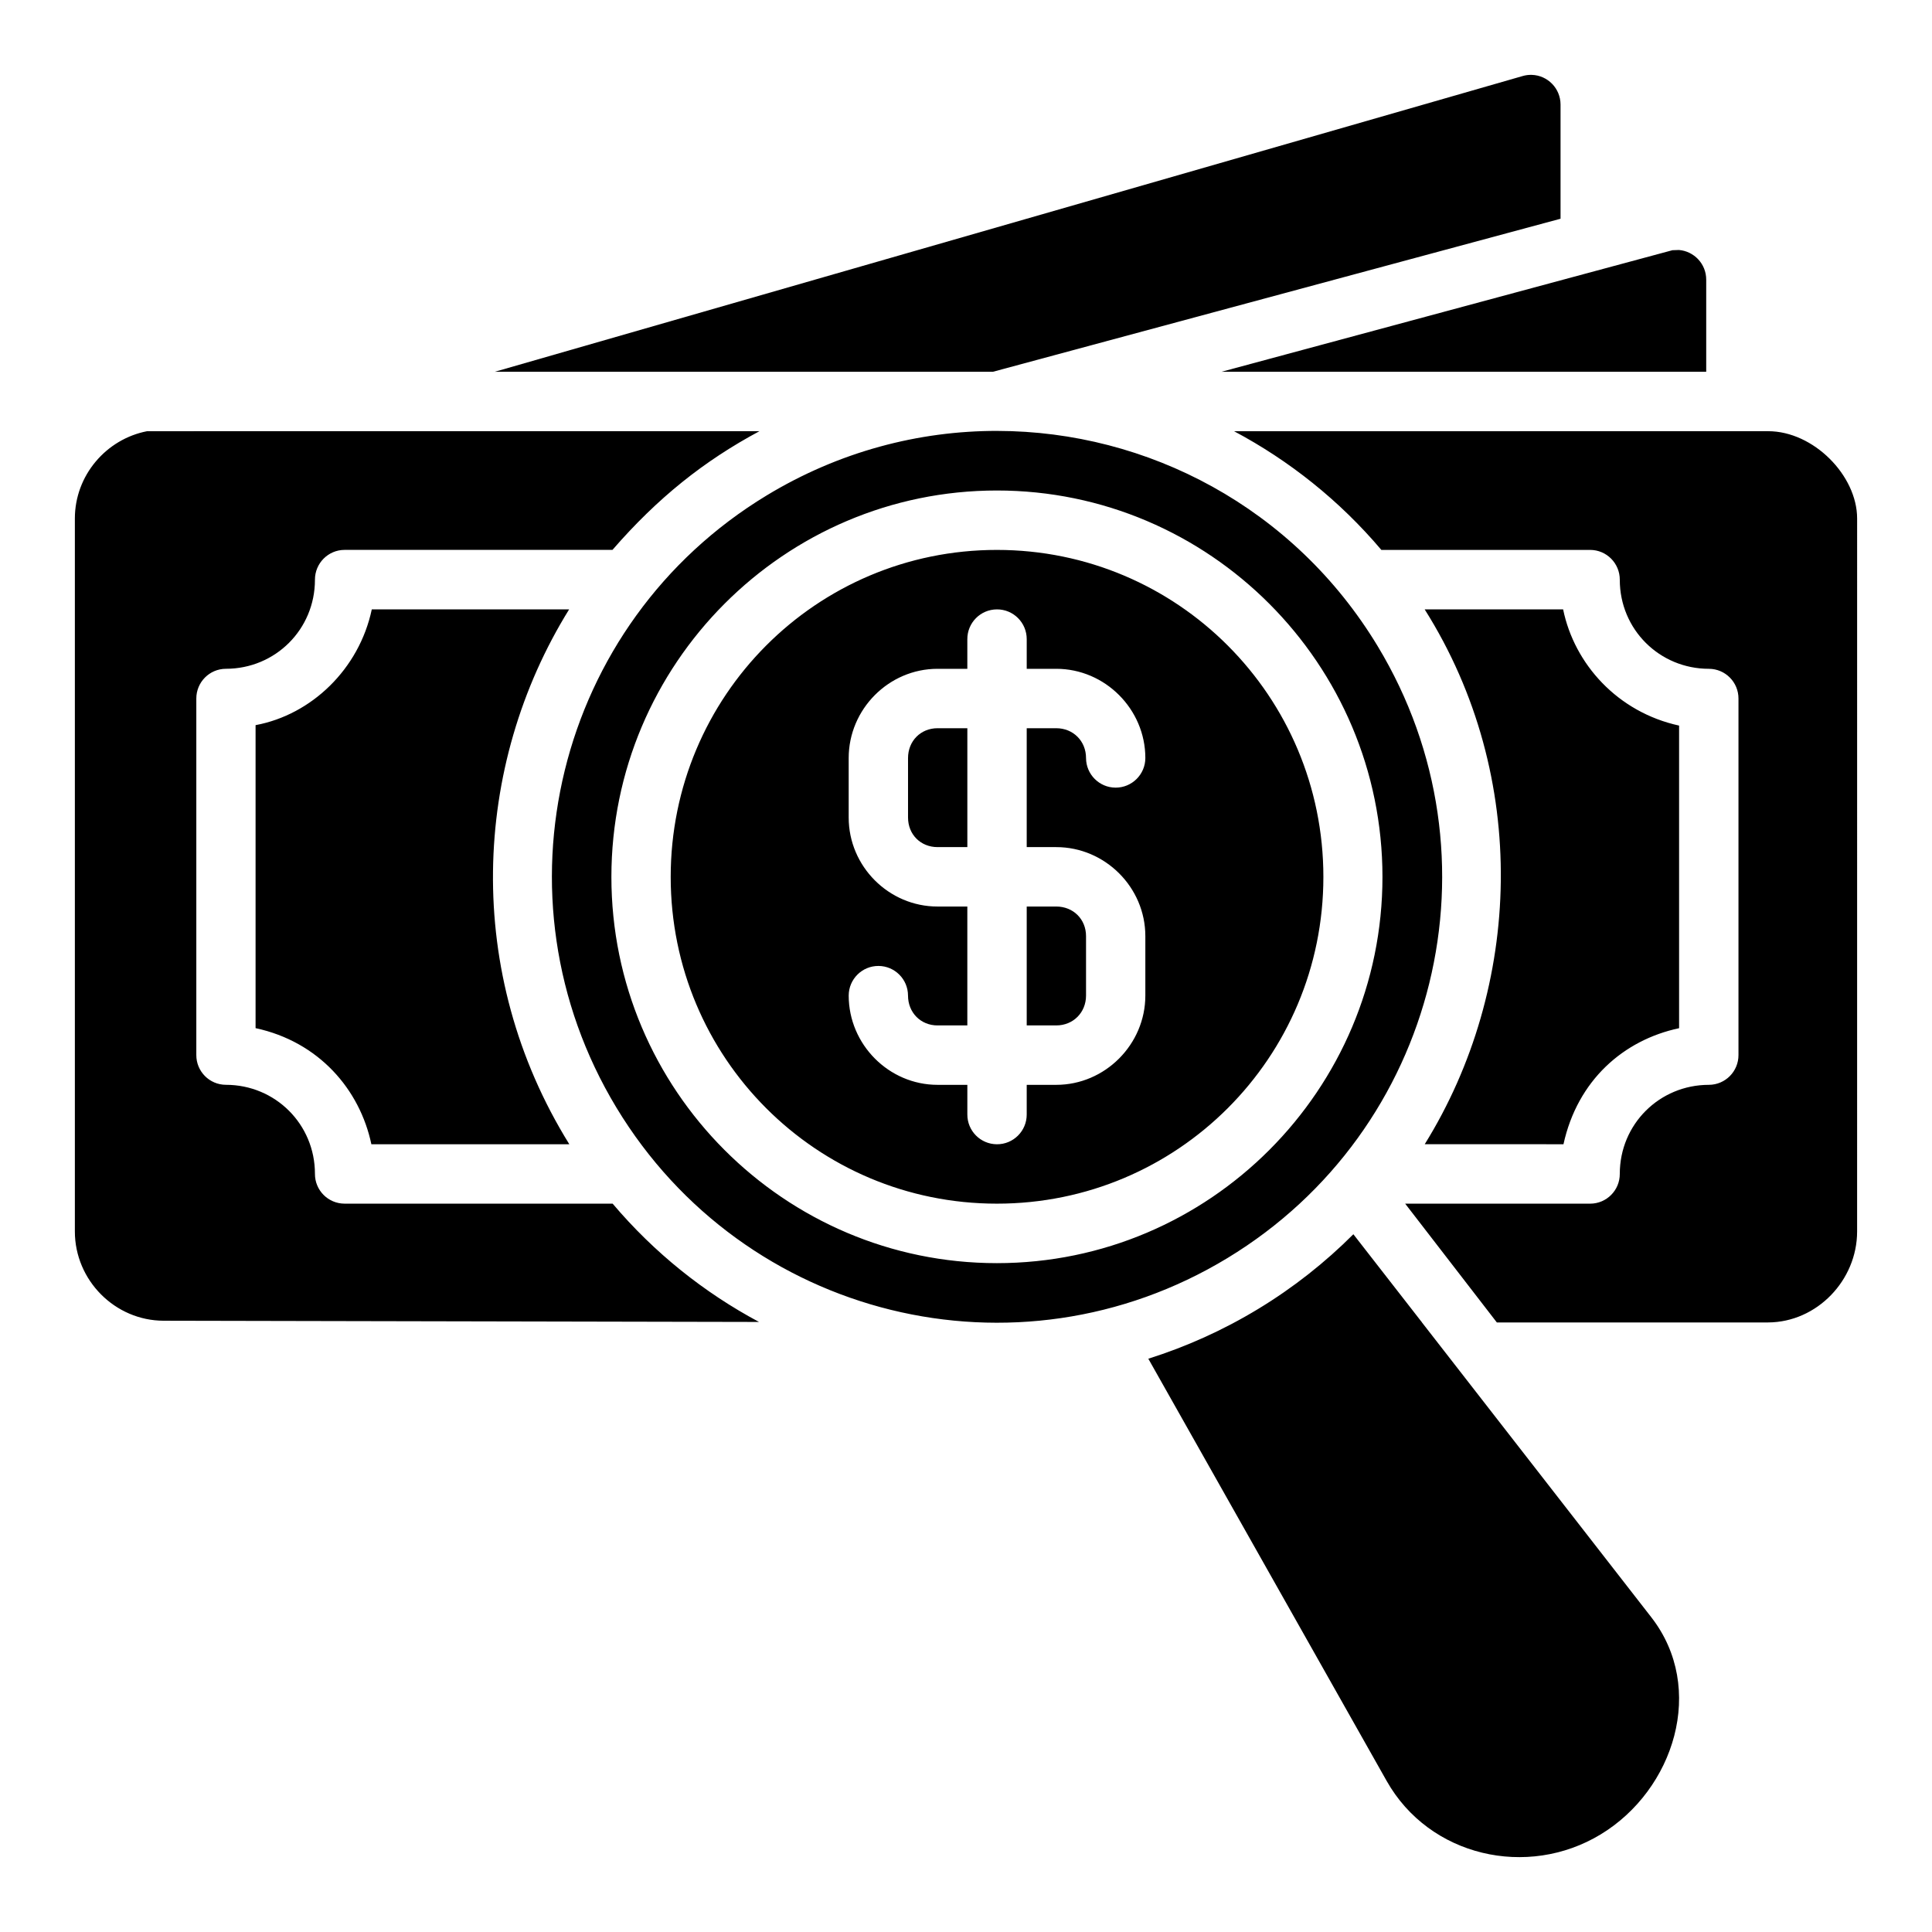
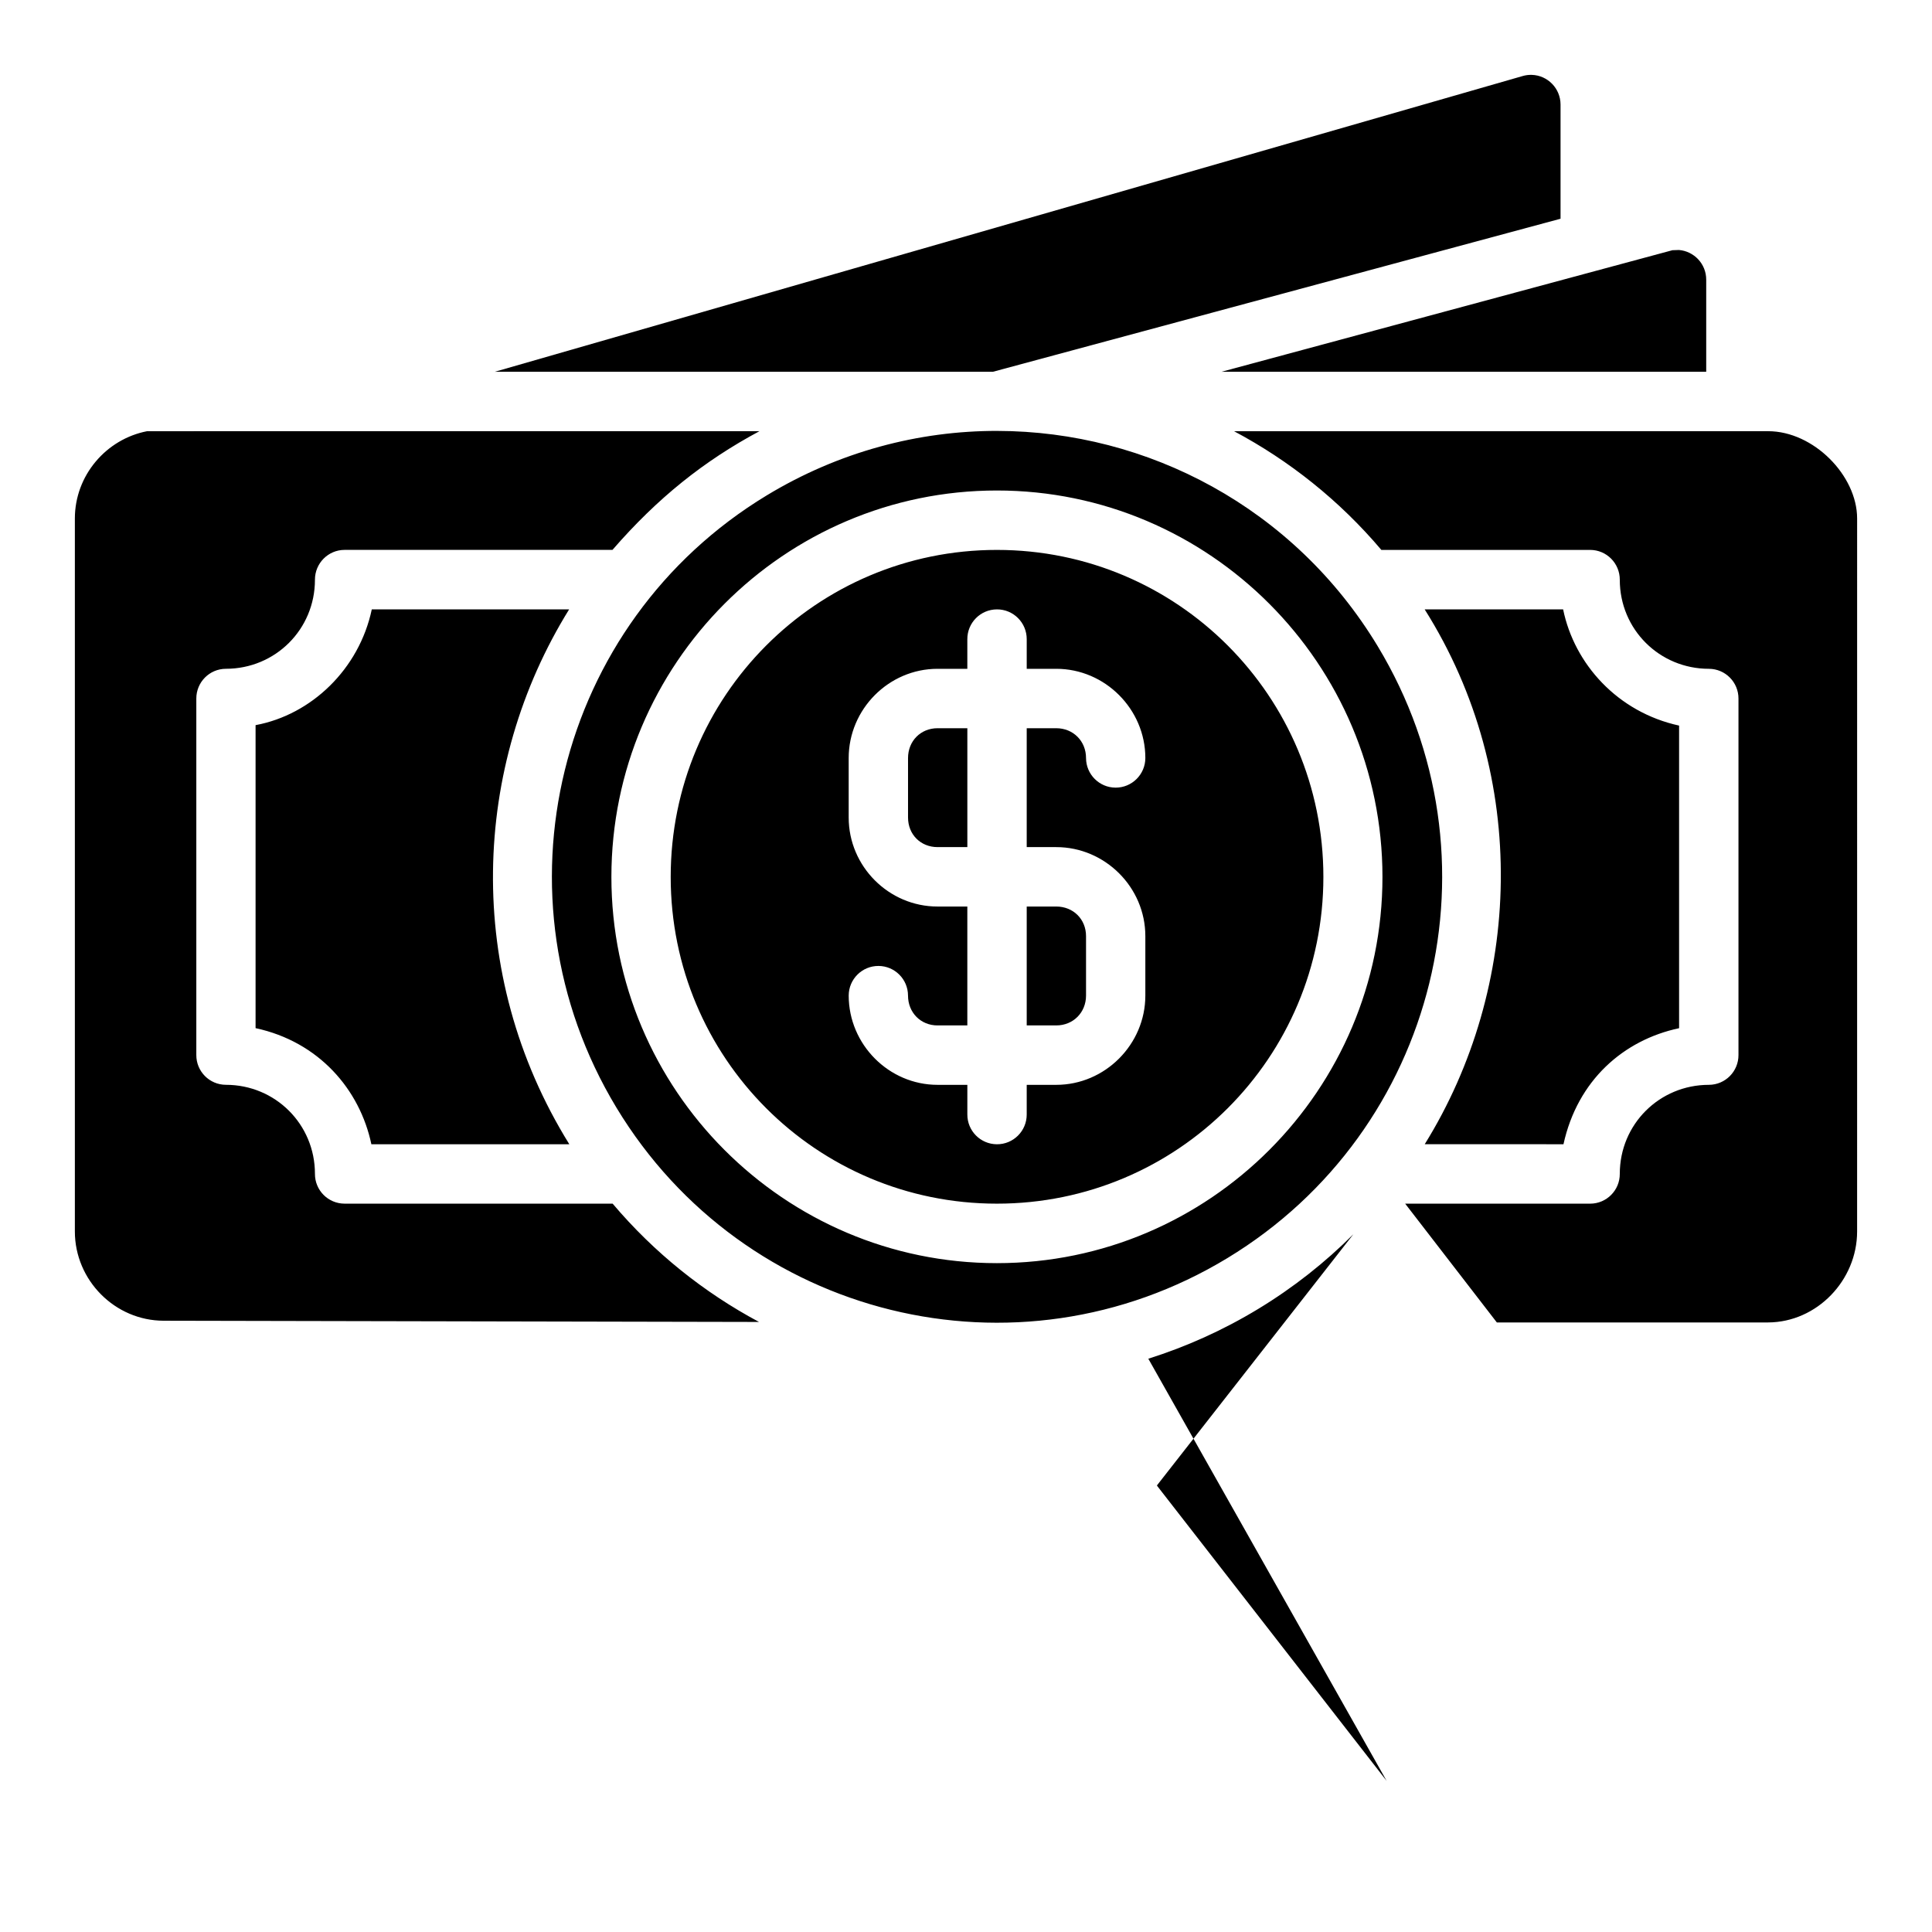
<svg xmlns="http://www.w3.org/2000/svg" fill="#000000" width="800px" height="800px" version="1.1" viewBox="144 144 512 512">
-   <path d="m547.52 164.15-272.4 78.375h132.01l150.43-40.559v-30.266c-0.008-4.258-3.394-7.742-7.644-7.859-0.809-0.023-1.617 0.082-2.394 0.309zm39.684 46.16-119.5 32.215h128.46v-24.402c0.008-4.25-3.289-7.559-7.231-7.875zm-178.89 47.883c-20.855-0.031-41.98 5.488-61.16 17.113-55.793 33.828-73.562 106.34-39.793 162.23 33.773 55.887 106.12 73.699 161.91 39.871 55.793-33.828 73.594-106.29 39.82-162.18-22.164-36.676-60.965-56.969-100.78-57.031zm-225.33 0.078c-10.844 2.098-19.145 11.707-19.145 23.141v188.93c0 12.949 10.637 23.664 23.566 23.664l157.74 0.324c-14.523-7.766-27.738-18.285-38.793-31.352h-71.062c-4.344-0.016-7.848-3.555-7.828-7.902 0-13.137-10.496-23.59-23.609-23.59-4.344-0.016-7.848-3.555-7.828-7.902v-94.445c-0.016-4.348 3.488-7.887 7.828-7.902 13.117 0 23.609-10.449 23.609-23.59-0.016-4.348 3.488-7.902 7.828-7.918h71.016c11.992-13.812 24.258-23.574 38.961-31.461zm288.05 0c14.617 7.777 27.926 18.332 39.039 31.461h55.359c4.344 0.016 7.848 3.57 7.828 7.918 0 13.137 10.512 23.59 23.625 23.59 4.344 0.016 7.848 3.555 7.828 7.902v94.445c0.016 4.348-3.488 7.887-7.828 7.902-13.117 0-23.625 10.449-23.625 23.59 0.016 4.348-3.488 7.887-7.828 7.902h-49.047l24.293 31.477h71.898c12.926-0.055 23.578-11.164 23.578-24.109l0.004-188.94c0-11.434-11.59-23.141-23.578-23.141zm-62.848 15.715c56.34 0 102.18 45.977 102.18 102.41 0 56.434-45.84 102.35-102.18 102.35s-102.16-45.918-102.16-102.35c0-56.434 45.824-102.41 102.16-102.41zm0 15.746c-47.844 0-86.445 38.742-86.445 86.664s38.602 86.586 86.445 86.586 86.523-38.664 86.523-86.586-38.68-86.664-86.523-86.664zm-165.66 15.762c-3.34 15.805-15.984 27.93-30.797 30.676v80.297c16.777 3.609 27.625 16.258 30.688 30.77h52.457c-28.141-45.359-25.773-100.28-0.051-141.74zm165.66 0c4.371-0.027 7.922 3.527 7.906 7.902v7.844h7.828c12.926 0 23.609 10.699 23.609 23.648-0.016 4.348-3.551 7.859-7.891 7.844-4.316-0.016-7.812-3.519-7.828-7.844 0-4.496-3.398-7.902-7.891-7.902h-7.828v31.508h7.828c12.926 0 23.609 10.641 23.609 23.59v15.746c0 12.949-10.684 23.664-23.609 23.664h-7.828v7.844c0.016 4.379-3.535 7.93-7.906 7.902-4.34-0.016-7.848-3.555-7.828-7.902v-7.844h-7.891c-12.926 0-23.551-10.715-23.551-23.664 0.016-4.348 3.551-7.859 7.891-7.844 4.316 0.016 7.812 3.519 7.828 7.844 0 4.496 3.34 7.918 7.828 7.918h7.891v-31.508h-7.891c-12.926 0-23.551-10.641-23.551-23.59v-15.762c0-12.949 10.621-23.648 23.551-23.648h7.891v-7.844c-0.016-4.348 3.488-7.887 7.828-7.902zm150.15 141.74c3.723-16.984 15.949-27.629 30.641-30.754v-80.191c-16.305-3.562-27.762-16.309-30.734-30.801h-36.691c28.035 44.422 25.762 100.29 0.016 141.74zm-165.87-110.25c-4.492 0-7.828 3.406-7.828 7.902v15.762c0 4.496 3.34 7.844 7.828 7.844h7.891v-31.508zm23.625 47.254v31.508h7.828c4.492 0 7.891-3.422 7.891-7.918v-15.746c0-4.496-3.398-7.844-7.891-7.844zm86.566 86.848c-7.434 7.438-15.855 14.117-25.238 19.805-9.348 5.668-19.121 10.031-29.105 13.18l63.156 111.88c11.316 20.066 37.301 25.969 56.738 14.176 19.469-11.809 28.031-38.727 13.402-57.539l-60.824-78.191h0.059l-0.117-0.094z" />
+   <path d="m547.52 164.15-272.4 78.375h132.01l150.43-40.559v-30.266c-0.008-4.258-3.394-7.742-7.644-7.859-0.809-0.023-1.617 0.082-2.394 0.309zm39.684 46.16-119.5 32.215h128.46v-24.402c0.008-4.25-3.289-7.559-7.231-7.875zm-178.89 47.883c-20.855-0.031-41.98 5.488-61.16 17.113-55.793 33.828-73.562 106.34-39.793 162.23 33.773 55.887 106.12 73.699 161.91 39.871 55.793-33.828 73.594-106.29 39.82-162.18-22.164-36.676-60.965-56.969-100.78-57.031zm-225.33 0.078c-10.844 2.098-19.145 11.707-19.145 23.141v188.93c0 12.949 10.637 23.664 23.566 23.664l157.74 0.324c-14.523-7.766-27.738-18.285-38.793-31.352h-71.062c-4.344-0.016-7.848-3.555-7.828-7.902 0-13.137-10.496-23.59-23.609-23.59-4.344-0.016-7.848-3.555-7.828-7.902v-94.445c-0.016-4.348 3.488-7.887 7.828-7.902 13.117 0 23.609-10.449 23.609-23.59-0.016-4.348 3.488-7.902 7.828-7.918h71.016c11.992-13.812 24.258-23.574 38.961-31.461zm288.05 0c14.617 7.777 27.926 18.332 39.039 31.461h55.359c4.344 0.016 7.848 3.57 7.828 7.918 0 13.137 10.512 23.59 23.625 23.59 4.344 0.016 7.848 3.555 7.828 7.902v94.445c0.016 4.348-3.488 7.887-7.828 7.902-13.117 0-23.625 10.449-23.625 23.59 0.016 4.348-3.488 7.887-7.828 7.902h-49.047l24.293 31.477h71.898c12.926-0.055 23.578-11.164 23.578-24.109l0.004-188.94c0-11.434-11.59-23.141-23.578-23.141zm-62.848 15.715c56.34 0 102.18 45.977 102.18 102.41 0 56.434-45.84 102.35-102.18 102.35s-102.16-45.918-102.16-102.35c0-56.434 45.824-102.41 102.16-102.41zm0 15.746c-47.844 0-86.445 38.742-86.445 86.664s38.602 86.586 86.445 86.586 86.523-38.664 86.523-86.586-38.68-86.664-86.523-86.664zm-165.66 15.762c-3.34 15.805-15.984 27.93-30.797 30.676v80.297c16.777 3.609 27.625 16.258 30.688 30.77h52.457c-28.141-45.359-25.773-100.28-0.051-141.74zm165.66 0c4.371-0.027 7.922 3.527 7.906 7.902v7.844h7.828c12.926 0 23.609 10.699 23.609 23.648-0.016 4.348-3.551 7.859-7.891 7.844-4.316-0.016-7.812-3.519-7.828-7.844 0-4.496-3.398-7.902-7.891-7.902h-7.828v31.508h7.828c12.926 0 23.609 10.641 23.609 23.59v15.746c0 12.949-10.684 23.664-23.609 23.664h-7.828v7.844c0.016 4.379-3.535 7.93-7.906 7.902-4.34-0.016-7.848-3.555-7.828-7.902v-7.844h-7.891c-12.926 0-23.551-10.715-23.551-23.664 0.016-4.348 3.551-7.859 7.891-7.844 4.316 0.016 7.812 3.519 7.828 7.844 0 4.496 3.34 7.918 7.828 7.918h7.891v-31.508h-7.891c-12.926 0-23.551-10.641-23.551-23.59v-15.762c0-12.949 10.621-23.648 23.551-23.648h7.891v-7.844c-0.016-4.348 3.488-7.887 7.828-7.902zm150.15 141.74c3.723-16.984 15.949-27.629 30.641-30.754v-80.191c-16.305-3.562-27.762-16.309-30.734-30.801h-36.691c28.035 44.422 25.762 100.29 0.016 141.74zm-165.87-110.25c-4.492 0-7.828 3.406-7.828 7.902v15.762c0 4.496 3.34 7.844 7.828 7.844h7.891v-31.508zm23.625 47.254v31.508h7.828c4.492 0 7.891-3.422 7.891-7.918v-15.746c0-4.496-3.398-7.844-7.891-7.844zm86.566 86.848c-7.434 7.438-15.855 14.117-25.238 19.805-9.348 5.668-19.121 10.031-29.105 13.18l63.156 111.88l-60.824-78.191h0.059l-0.117-0.094z" />
</svg>